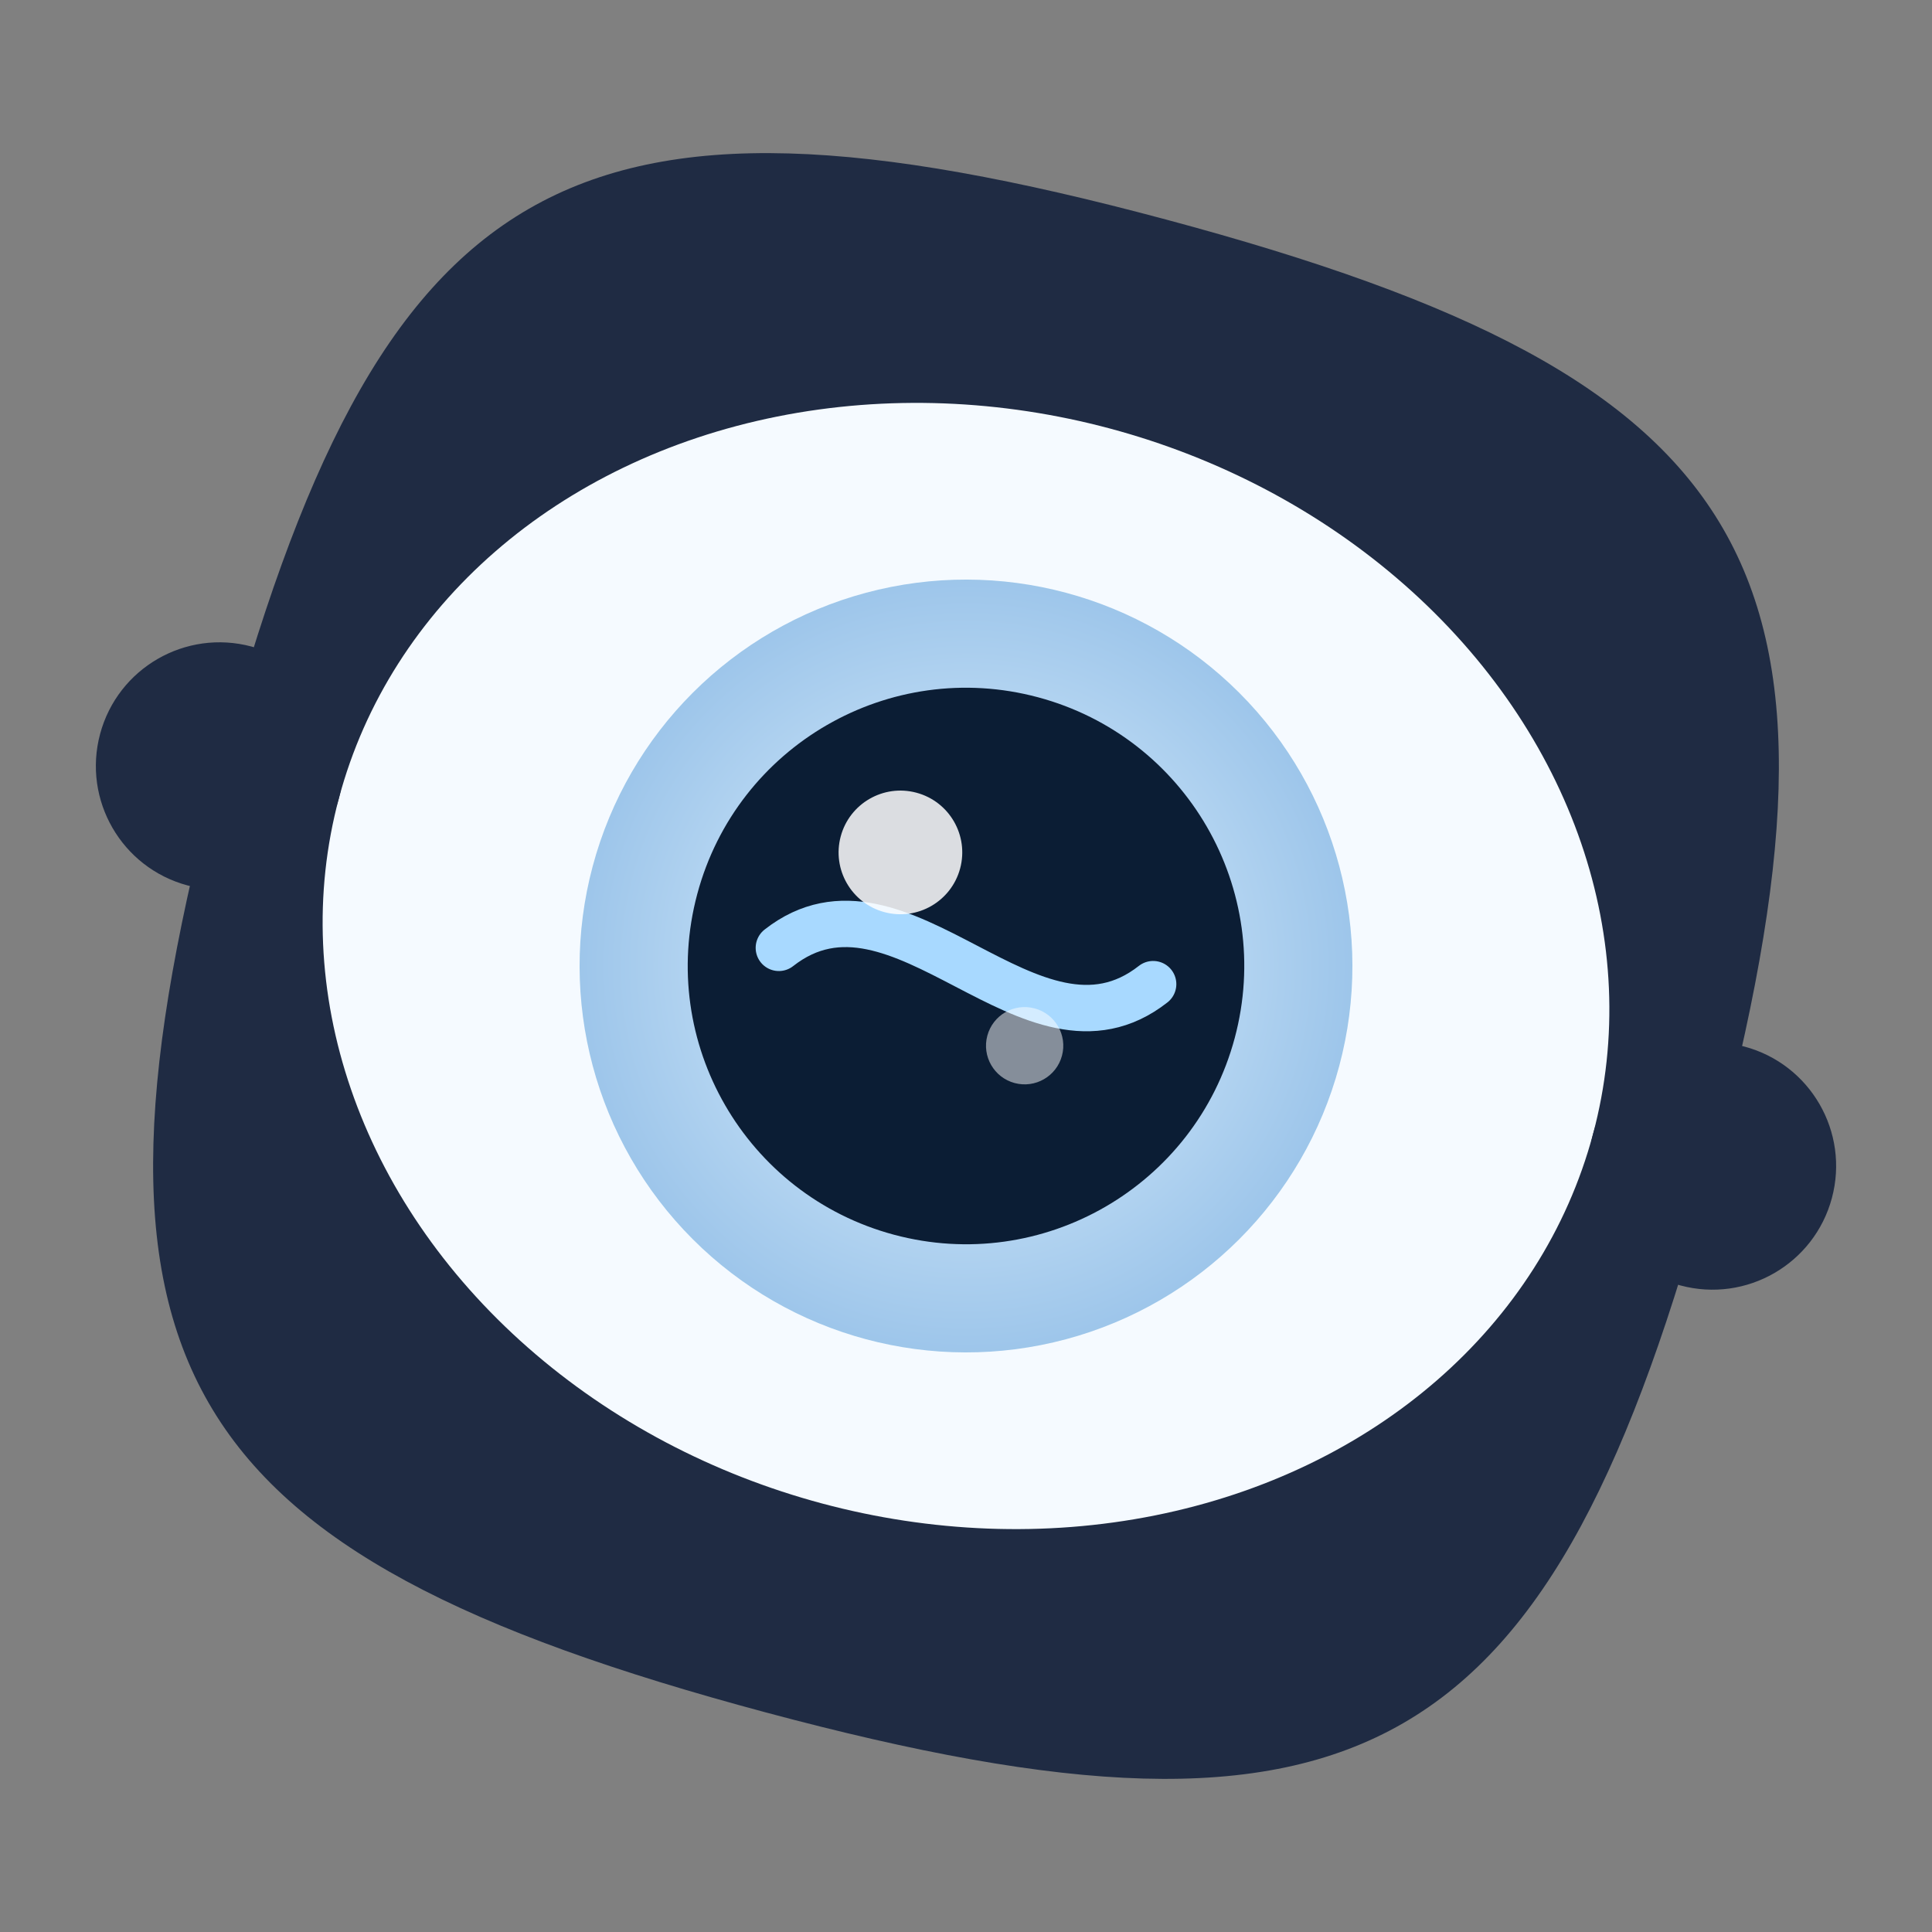
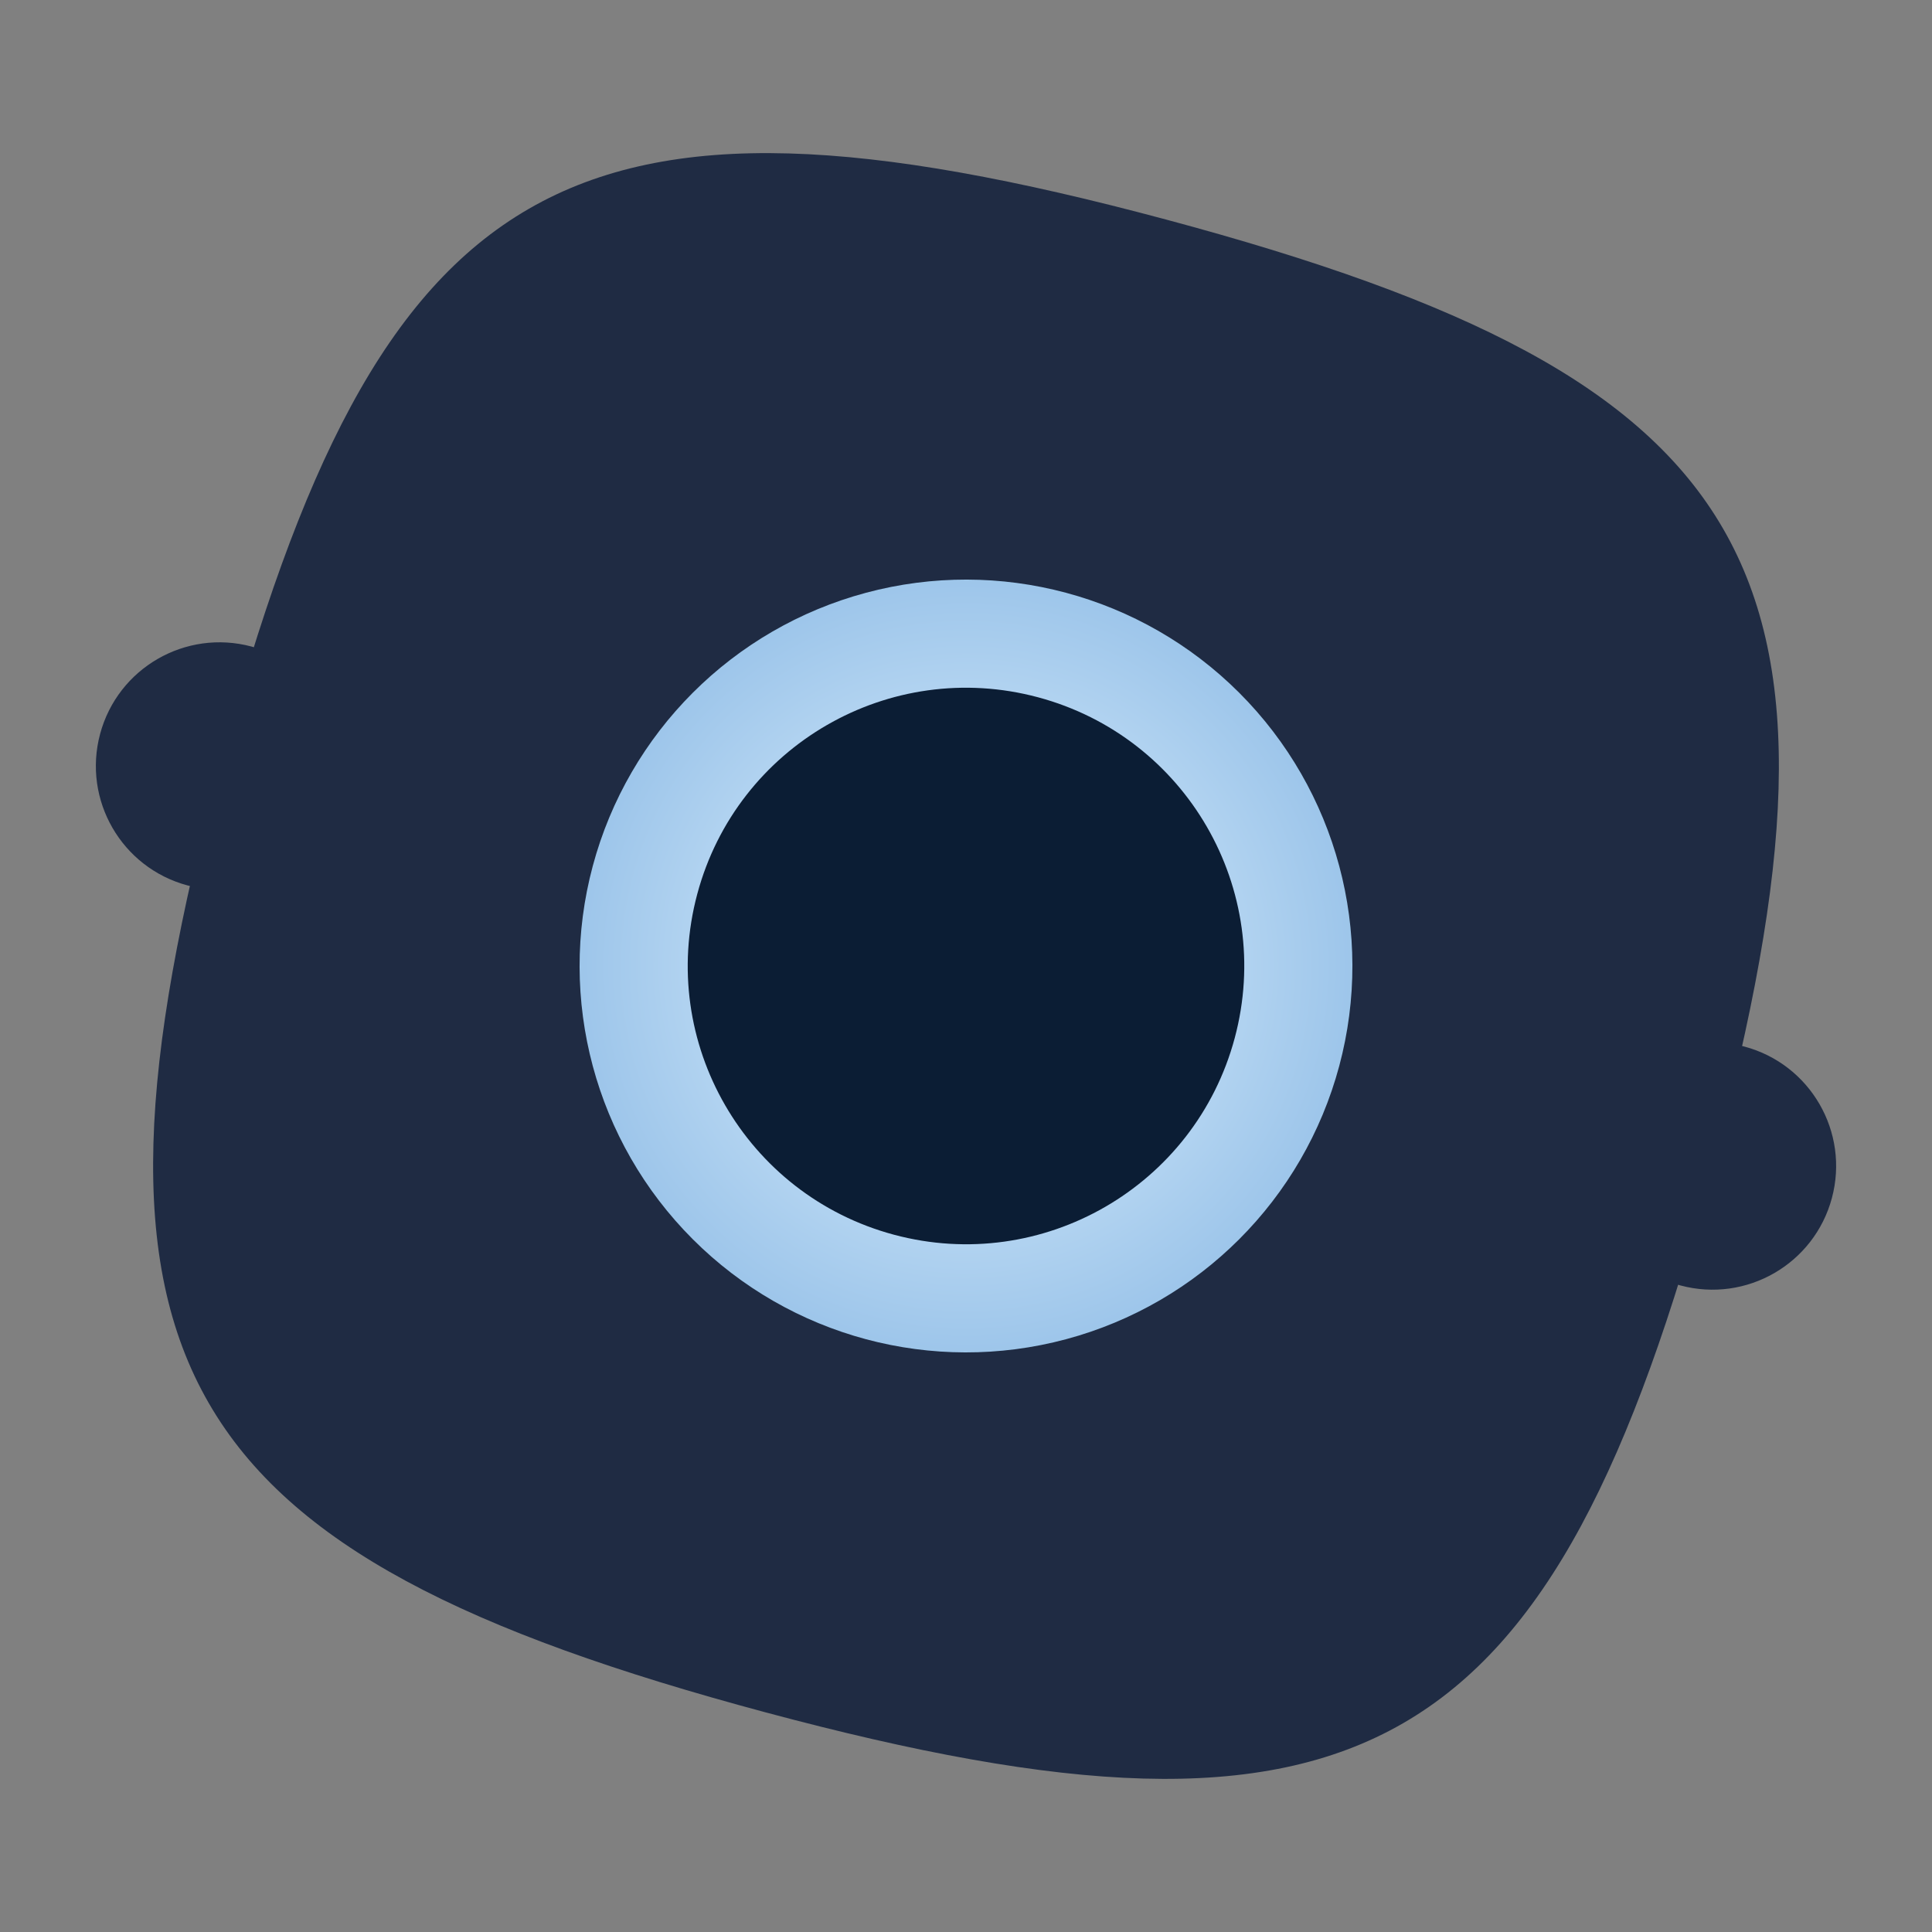
<svg xmlns="http://www.w3.org/2000/svg" viewBox="0 0 100 100">
  <rect x="0" y="0" width="100" height="100" fill="#808080" stroke="none" />
  <defs>
    <radialGradient id="frost" cx="50%" cy="50%" r="60%">
      <stop offset="0%" stop-color="#e3f4ff" />
      <stop offset="100%" stop-color="#8fbce6" />
    </radialGradient>
  </defs>
  <g transform="translate(50,50) rotate(15)">
    <path d="M -40 0 C -40 -32, -32 -40, 0 -40 C 32 -40, 40 -32, 40 0 C 40 32, 32 40, 0 40 C -32 40, -40 32, -40 0 Z" fill="#1f2b43" />
-     <ellipse cx="0" cy="0" rx="33.6" ry="28.8" fill="#f5faff" />
    <circle cx="0" cy="0" r="20" fill="url(#frost)" />
    <circle cx="0" cy="0" r="14.4" fill="#0b1d34" />
-     <path d="M -9.6 1.6 C -4.8 -4.8, 4.8 4.8, 9.6 -1.6" fill="none" stroke="#a8d9ff" stroke-width="2.4" stroke-linecap="round" />
-     <circle cx="-4.8" cy="-4.8" r="3.2" fill="#ffffff" opacity="0.85" />
-     <circle cx="4" cy="3.2" r="2" fill="#ffffff" opacity="0.5" />
    <circle cx="-40" cy="0" r="6.4" fill="#1f2b43" />
    <circle cx="40" cy="0" r="6.4" fill="#1f2b43" />
  </g>
</svg>